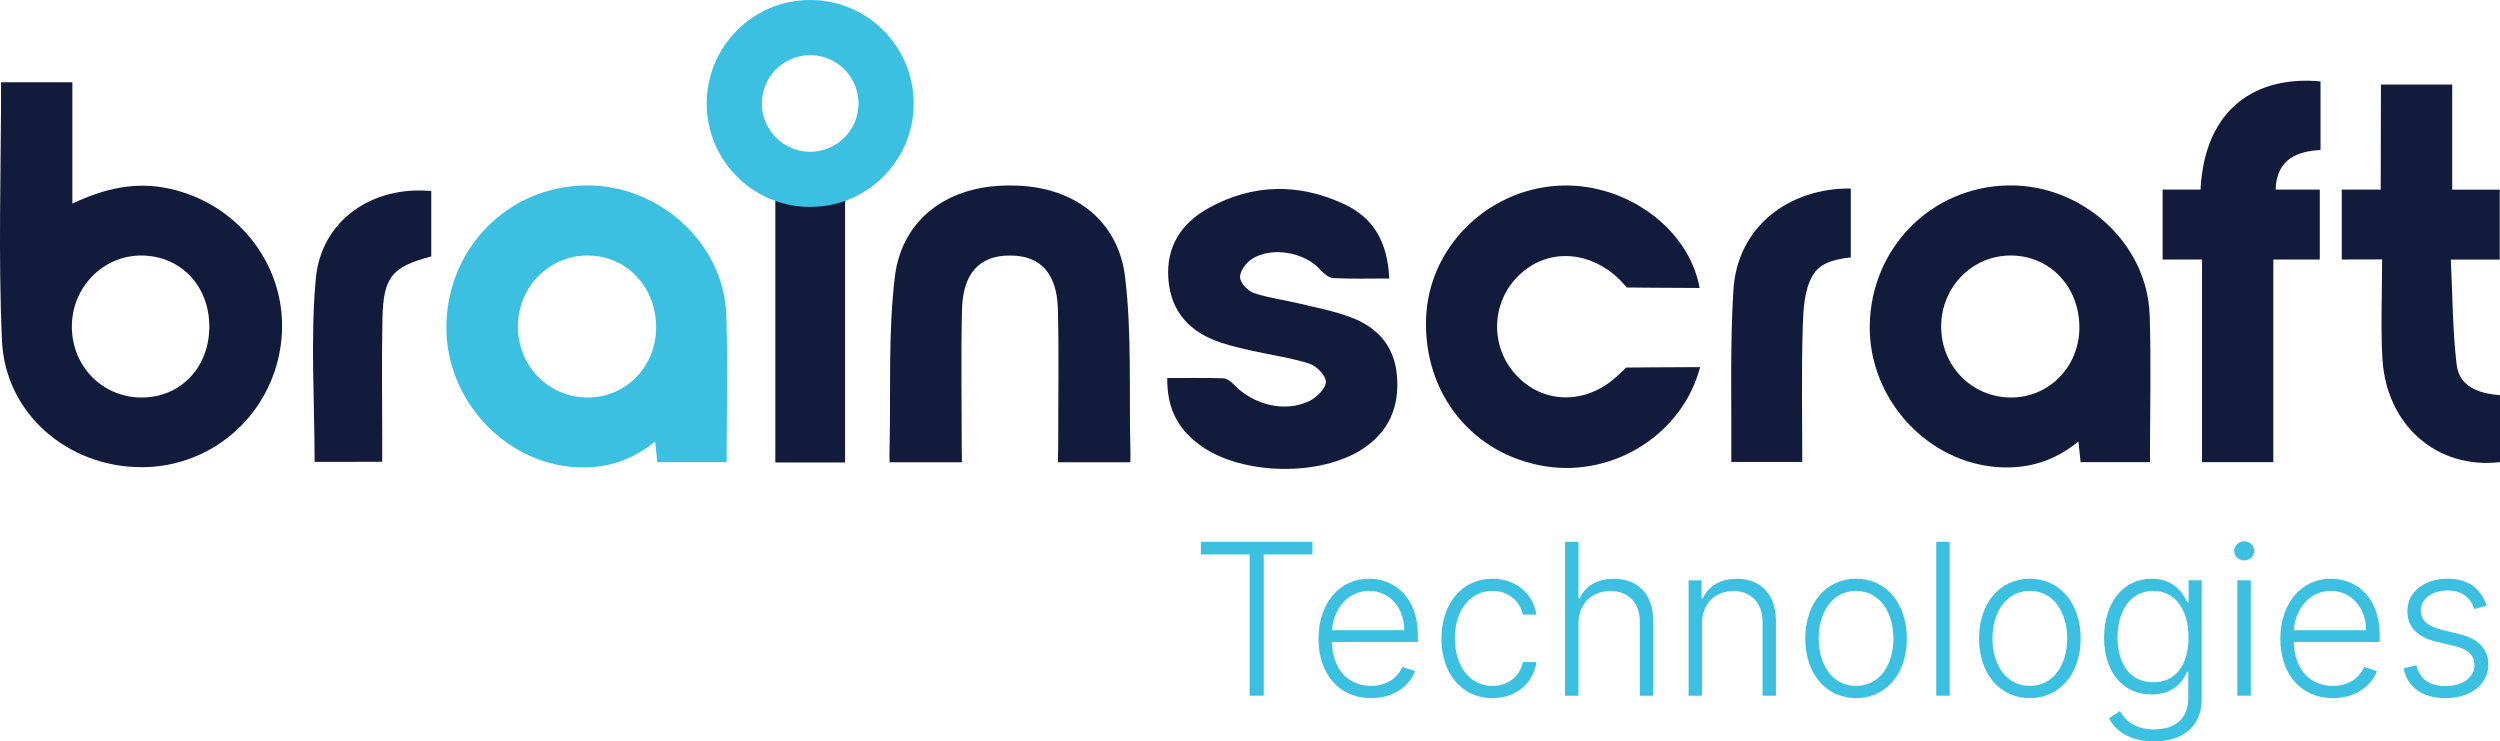
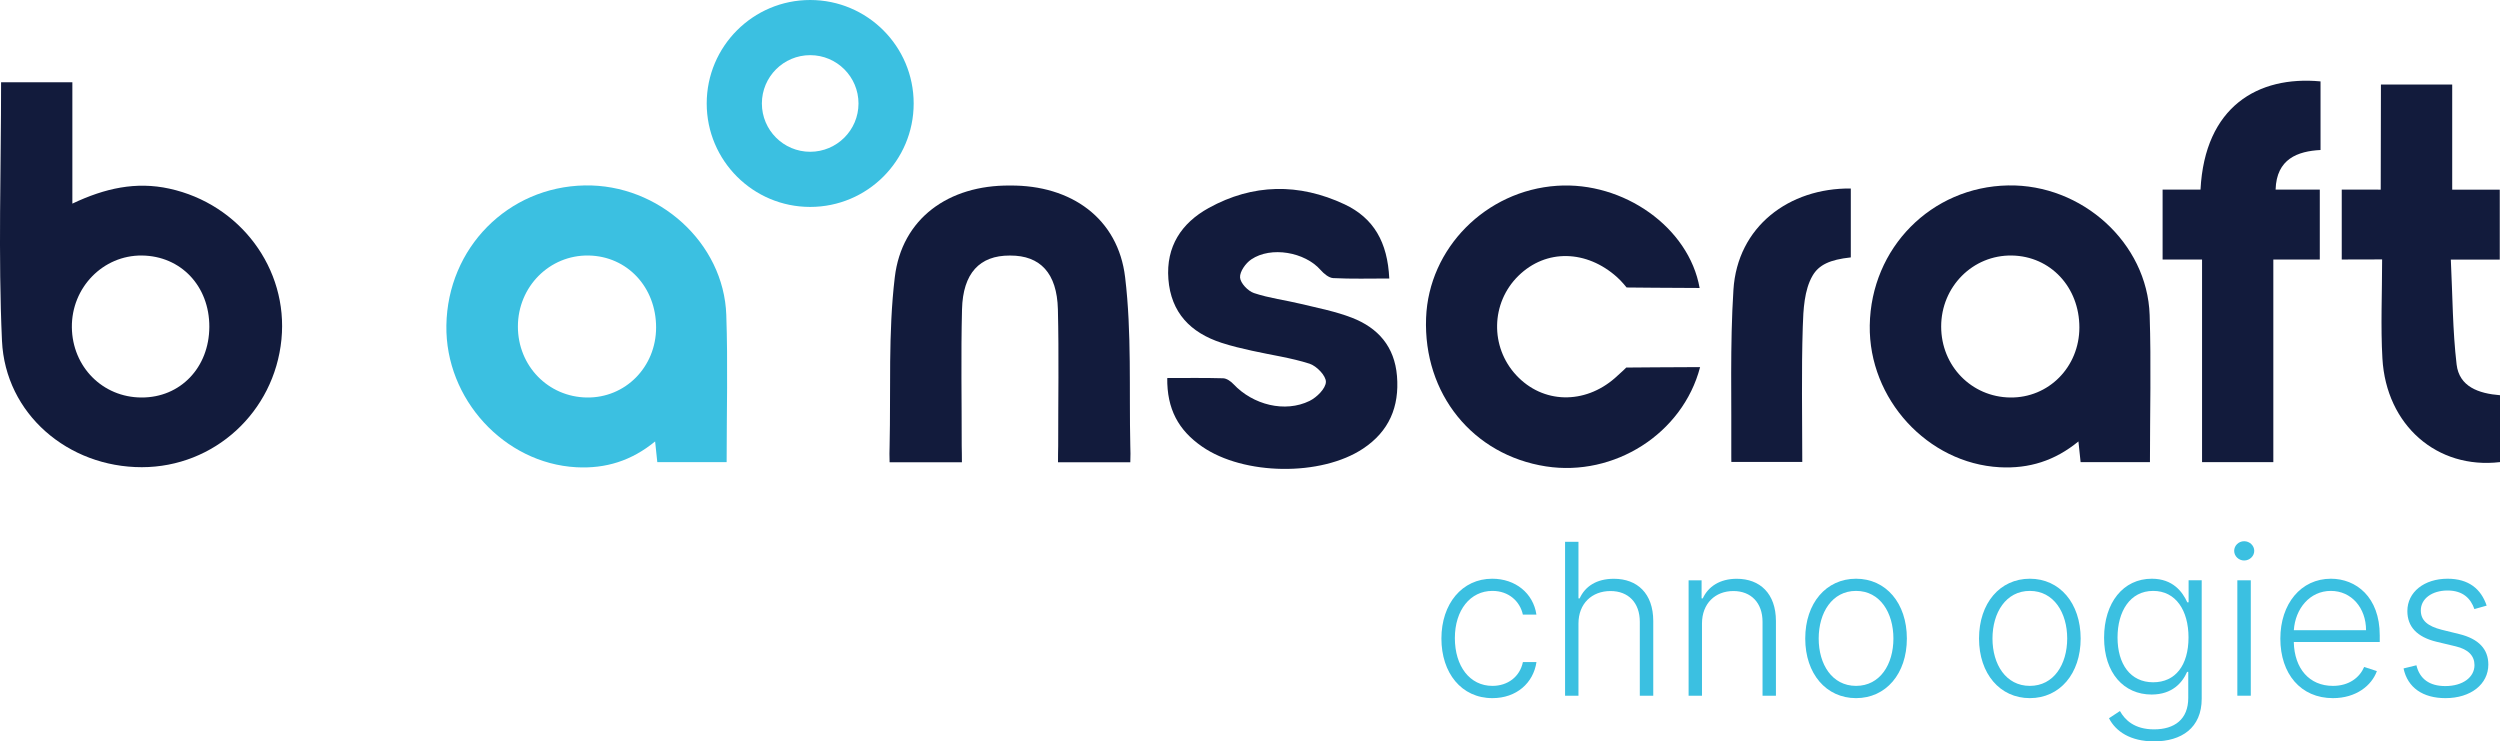
<svg xmlns="http://www.w3.org/2000/svg" width="145" height="43" viewBox="0 0 145 43" fill="none">
-   <path d="M69.652 32.159H72.478V40.351H73.296V32.159H76.122V31.425H69.652V32.159Z" fill="#3BC0E1" />
-   <path d="M79.405 33.566C77.67 33.566 76.472 35.017 76.472 37.043C76.472 39.073 77.65 40.492 79.522 40.492C80.864 40.492 81.767 39.764 82.071 38.924L81.334 38.683C81.076 39.285 80.471 39.781 79.522 39.781C78.155 39.781 77.286 38.783 77.252 37.236H82.237V36.851C82.24 34.615 80.858 33.566 79.405 33.566ZM77.257 36.55C77.341 35.303 78.18 34.272 79.407 34.272C80.606 34.272 81.449 35.261 81.449 36.55H77.257Z" fill="#3BC0E1" />
  <path d="M86.56 39.781C85.247 39.781 84.382 38.64 84.382 37.009C84.382 35.387 85.276 34.272 86.56 34.272C87.515 34.272 88.16 34.885 88.326 35.645H89.112C88.928 34.403 87.891 33.566 86.549 33.566C84.797 33.566 83.602 35.023 83.602 37.035C83.602 39.03 84.76 40.492 86.56 40.492C87.957 40.492 88.937 39.612 89.115 38.399H88.329C88.151 39.254 87.449 39.781 86.56 39.781Z" fill="#3BC0E1" />
  <path d="M93.604 33.569C92.592 33.569 91.936 34.014 91.62 34.707H91.551V31.425H90.774V40.351H91.551V36.166C91.551 35 92.337 34.28 93.409 34.28C94.447 34.28 95.109 34.96 95.109 36.063V40.351H95.889V36.014C95.886 34.421 94.963 33.569 93.604 33.569Z" fill="#3BC0E1" />
  <path d="M100.731 33.569C99.75 33.569 99.074 34.022 98.761 34.707H98.692V33.658H97.939V40.351H98.715V36.166C98.715 35 99.484 34.28 100.536 34.28C101.565 34.28 102.227 34.968 102.227 36.063V40.351H103.004V36.014C103.001 34.429 102.081 33.569 100.731 33.569Z" fill="#3BC0E1" />
  <path d="M107.651 33.566C105.917 33.566 104.704 34.982 104.704 37.035C104.704 39.076 105.917 40.492 107.651 40.492C109.386 40.492 110.598 39.076 110.598 37.035C110.598 34.982 109.386 33.566 107.651 33.566ZM107.651 39.781C106.261 39.781 105.484 38.534 105.484 37.035C105.484 35.536 106.261 34.272 107.651 34.272C109.042 34.272 109.818 35.536 109.818 37.035C109.818 38.534 109.042 39.781 107.651 39.781Z" fill="#3BC0E1" />
-   <path d="M113.081 31.425H112.304V40.351H113.081V31.425Z" fill="#3BC0E1" />
  <path d="M117.731 33.566C115.997 33.566 114.784 34.982 114.784 37.035C114.784 39.076 115.997 40.492 117.731 40.492C119.465 40.492 120.678 39.076 120.678 37.035C120.675 34.982 119.465 33.566 117.731 33.566ZM117.731 39.781C116.341 39.781 115.564 38.534 115.564 37.035C115.564 35.536 116.341 34.272 117.731 34.272C119.121 34.272 119.898 35.536 119.898 37.035C119.895 38.534 119.121 39.781 117.731 39.781Z" fill="#3BC0E1" />
  <path d="M126.939 34.934H126.862C126.587 34.332 126.033 33.566 124.804 33.566C123.147 33.566 122.037 34.954 122.037 36.989C122.037 39.041 123.187 40.283 124.792 40.283C125.996 40.283 126.584 39.586 126.85 38.97H126.919V40.477C126.919 41.724 126.122 42.303 124.935 42.303C123.789 42.303 123.241 41.75 122.957 41.24L122.321 41.658C122.714 42.427 123.568 43 124.935 43C126.521 43 127.699 42.223 127.699 40.523V33.655H126.939V34.934ZM124.884 39.572C123.554 39.572 122.817 38.508 122.817 36.975C122.817 35.467 123.539 34.272 124.884 34.272C126.197 34.272 126.934 35.404 126.934 36.975C126.931 38.591 126.174 39.572 124.884 39.572Z" fill="#3BC0E1" />
  <path d="M130.161 31.391C129.843 31.391 129.582 31.643 129.582 31.95C129.582 32.254 129.843 32.509 130.161 32.509C130.48 32.509 130.746 32.256 130.746 31.95C130.746 31.643 130.48 31.391 130.161 31.391Z" fill="#3BC0E1" />
  <path d="M130.546 33.658H129.766V40.351H130.546V33.658Z" fill="#3BC0E1" />
  <path d="M135.193 33.566C133.458 33.566 132.26 35.017 132.26 37.043C132.26 39.073 133.435 40.492 135.31 40.492C136.652 40.492 137.555 39.764 137.859 38.924L137.122 38.683C136.864 39.285 136.259 39.781 135.31 39.781C133.943 39.781 133.074 38.783 133.04 37.236H138.025V36.851C138.025 34.615 136.643 33.566 135.193 33.566ZM133.043 36.55C133.126 35.303 133.966 34.272 135.19 34.272C136.388 34.272 137.231 35.261 137.231 36.55H133.043Z" fill="#3BC0E1" />
  <path d="M142.64 36.777L141.628 36.528C140.797 36.318 140.407 35.983 140.407 35.404C140.407 34.724 141.058 34.249 141.958 34.249C142.861 34.249 143.305 34.724 143.515 35.326L144.226 35.126C143.899 34.157 143.185 33.566 141.958 33.566C140.608 33.566 139.627 34.337 139.627 35.441C139.627 36.338 140.172 36.949 141.336 37.227L142.431 37.488C143.168 37.663 143.52 38.041 143.52 38.577C143.52 39.274 142.852 39.792 141.826 39.792C140.912 39.792 140.341 39.38 140.152 38.586L139.406 38.769C139.642 39.884 140.527 40.492 141.838 40.492C143.311 40.492 144.323 39.681 144.323 38.543C144.323 37.648 143.761 37.052 142.64 36.777Z" fill="#3BC0E1" />
  <path d="M0.063 4.773C1.485 4.773 2.775 4.773 4.197 4.773C4.197 7.095 4.197 9.359 4.197 11.81C6.101 10.907 7.892 10.52 9.822 10.941C13.918 11.836 16.728 15.576 16.324 19.687C15.908 23.907 12.425 27.094 8.225 27.097C3.959 27.1 0.31 24.015 0.115 19.767C-0.109 14.817 0.063 9.846 0.063 4.773ZM12.141 18.959C12.15 16.597 10.495 14.846 8.231 14.82C5.977 14.797 4.143 16.677 4.168 18.985C4.194 21.272 5.949 23.047 8.202 23.055C10.455 23.067 12.132 21.324 12.141 18.959Z" fill="#121B3C" />
  <path d="M124.697 26.802C123.29 26.802 122.003 26.802 120.675 26.802C120.638 26.446 120.601 26.099 120.549 25.603C119.187 26.721 117.685 27.194 115.977 27.1C111.808 26.87 108.377 23.15 108.446 18.87C108.517 14.378 112.015 10.838 116.467 10.755C120.747 10.672 124.54 14.083 124.68 18.271C124.772 21.091 124.697 23.921 124.697 26.802ZM120.604 18.996C120.607 16.654 118.927 14.86 116.693 14.82C114.423 14.78 112.585 16.628 112.588 18.945C112.591 21.223 114.343 23.023 116.587 23.055C118.821 23.087 120.601 21.287 120.604 18.996Z" fill="#121B3C" />
  <path d="M42.145 26.802C40.737 26.802 39.45 26.802 38.123 26.802C38.086 26.446 38.048 26.099 37.997 25.603C36.635 26.721 35.133 27.194 33.421 27.1C29.253 26.87 25.821 23.15 25.89 18.87C25.962 14.378 29.459 10.838 33.911 10.755C38.192 10.672 41.984 14.083 42.125 18.271C42.222 21.091 42.145 23.921 42.145 26.802ZM38.054 18.996C38.057 16.654 36.377 14.86 34.144 14.82C31.873 14.78 30.036 16.628 30.038 18.945C30.041 21.223 31.793 23.023 34.038 23.055C36.271 23.087 38.051 21.287 38.054 18.996Z" fill="#3BC0E1" />
  <path d="M65.558 25.873C65.484 22.608 65.644 19.311 65.257 16.081C64.853 12.675 62.138 10.729 58.577 10.761C55.017 10.729 52.302 12.675 51.898 16.081C51.511 19.311 51.671 22.608 51.597 25.873C51.591 26.174 51.58 26.437 51.597 26.813H55.791C55.797 26.406 55.779 26.139 55.779 25.867C55.782 23.227 55.731 20.584 55.797 17.944C55.848 15.84 56.826 14.817 58.56 14.822H58.577H58.595C60.332 14.817 61.307 15.84 61.358 17.944C61.421 20.584 61.373 23.227 61.375 25.867C61.375 26.139 61.358 26.406 61.364 26.813H65.558C65.575 26.44 65.567 26.174 65.558 25.873Z" fill="#121B3C" />
  <path d="M98.606 21.292C97.592 25.171 93.61 27.662 89.668 27.051C85.416 26.392 82.547 22.837 82.713 18.44C82.865 14.395 86.182 11.05 90.31 10.775C94.163 10.517 97.956 13.183 98.578 16.703C97.233 16.703 94.344 16.674 94.344 16.674C94.344 16.674 94.048 16.302 93.782 16.069C92.033 14.504 89.682 14.41 88.062 16.003C86.468 17.572 86.417 20.12 87.942 21.762C89.49 23.428 91.907 23.462 93.664 21.928C94.06 21.584 94.323 21.318 94.323 21.318C94.323 21.318 97.391 21.292 98.606 21.292Z" fill="#121B3C" />
  <path d="M134.591 4.721C134.591 5.997 134.591 7.398 134.591 8.7C133.275 8.769 132.037 9.207 131.985 10.996C132.828 10.996 133.633 10.996 134.548 10.996C134.548 12.372 134.548 13.659 134.548 15.052C133.719 15.052 132.871 15.052 131.853 15.052C131.853 19.036 131.853 22.875 131.853 26.802C130.405 26.802 129.127 26.802 127.719 26.802C127.719 22.906 127.719 19.011 127.719 15.052C126.905 15.052 126.214 15.052 125.431 15.052C125.431 13.662 125.431 12.349 125.431 10.996C126.191 10.996 126.911 10.996 127.63 10.996C127.877 6.189 130.959 4.38 134.591 4.721Z" fill="#121B3C" />
  <path d="M138.163 15.046C137.237 15.052 136.597 15.046 135.821 15.052C135.821 13.736 135.821 12.343 135.821 10.996C136.577 10.999 137.228 10.996 138.082 10.999C138.082 8.961 138.094 6.966 138.094 4.902C139.484 4.902 140.792 4.902 142.228 4.902C142.228 6.905 142.228 8.898 142.228 11.002C143.2 11.002 144.048 11.002 144.986 11.002C144.986 12.389 144.986 13.659 144.986 15.055C144.106 15.055 143.257 15.055 142.148 15.055C142.251 17.17 142.251 19.168 142.483 21.137C142.635 22.427 143.756 22.823 145 22.923C145 24.242 145 25.523 145 26.802C141.351 27.232 138.401 24.666 138.18 20.793C138.074 18.945 138.163 17.024 138.163 15.046Z" fill="#121B3C" />
-   <path d="M18.247 26.79C18.247 23.195 17.995 19.644 18.319 16.144C18.629 12.796 21.579 10.755 25.013 11.082C25.013 11.718 25.013 12.372 25.013 13.025C25.013 13.65 25.013 14.275 25.013 14.874C22.725 15.476 22.238 16.058 22.183 18.469C22.132 20.791 22.169 23.115 22.169 25.437C22.169 25.864 22.169 26.288 22.169 26.784C20.773 26.79 19.492 26.79 18.247 26.79Z" fill="#121B3C" />
  <path d="M107.347 10.933C107.347 12.231 107.347 13.857 107.347 14.929C106.12 15.06 105.493 15.367 105.129 15.989C104.647 16.815 104.592 17.956 104.561 18.95C104.478 21.539 104.532 24.133 104.532 26.793C103.142 26.793 101.728 26.793 100.418 26.793C100.418 26.667 100.418 26.595 100.415 26.498C100.438 23.267 100.335 20.031 100.539 16.812C100.768 13.143 103.764 10.896 107.347 10.933Z" fill="#121B3C" />
-   <path d="M49.014 26.822C47.615 26.822 46.325 26.822 44.969 26.822C44.969 21.714 44.969 16.646 44.969 11.606C46.31 11.606 47.623 11.606 49.014 11.606C49.014 16.588 49.014 21.648 49.014 26.822Z" fill="#121B3C" />
  <path d="M46.99 0C43.676 0 40.989 2.689 40.989 6.002C40.989 9.316 43.676 12.002 46.99 12.002C50.307 12.002 52.993 9.316 52.993 6.002C52.993 2.689 50.307 0 46.99 0ZM46.99 8.803C45.442 8.803 44.189 7.547 44.189 6.002C44.189 4.455 45.444 3.199 46.99 3.199C48.538 3.199 49.793 4.455 49.793 6.002C49.793 7.547 48.538 8.803 46.99 8.803Z" fill="#3BC0E1" />
  <path d="M80.578 16.153C79.442 16.153 78.385 16.184 77.329 16.13C77.074 16.118 76.782 15.872 76.593 15.657C75.684 14.622 73.723 14.269 72.573 15.046C72.249 15.264 71.9 15.754 71.923 16.095C71.946 16.425 72.381 16.881 72.731 16.998C73.614 17.294 74.557 17.408 75.469 17.629C76.458 17.87 77.47 18.062 78.413 18.429C79.927 19.016 80.884 20.097 81.025 21.808C81.171 23.597 80.563 25.019 79.064 26.016C76.627 27.641 72.141 27.576 69.724 25.904C68.339 24.947 67.68 23.714 67.7 21.926C68.778 21.926 69.859 21.909 70.942 21.94C71.146 21.946 71.387 22.115 71.539 22.278C72.674 23.485 74.529 23.952 75.956 23.253C76.375 23.047 76.894 22.533 76.902 22.149C76.911 21.794 76.363 21.226 75.953 21.094C74.873 20.748 73.732 20.593 72.617 20.343C72.02 20.212 71.424 20.071 70.845 19.882C69.053 19.297 67.915 18.136 67.766 16.184C67.623 14.298 68.525 12.936 70.102 12.065C72.668 10.646 75.343 10.612 77.983 11.85C79.674 12.647 80.48 14.043 80.578 16.153Z" fill="#121B3C" />
</svg>